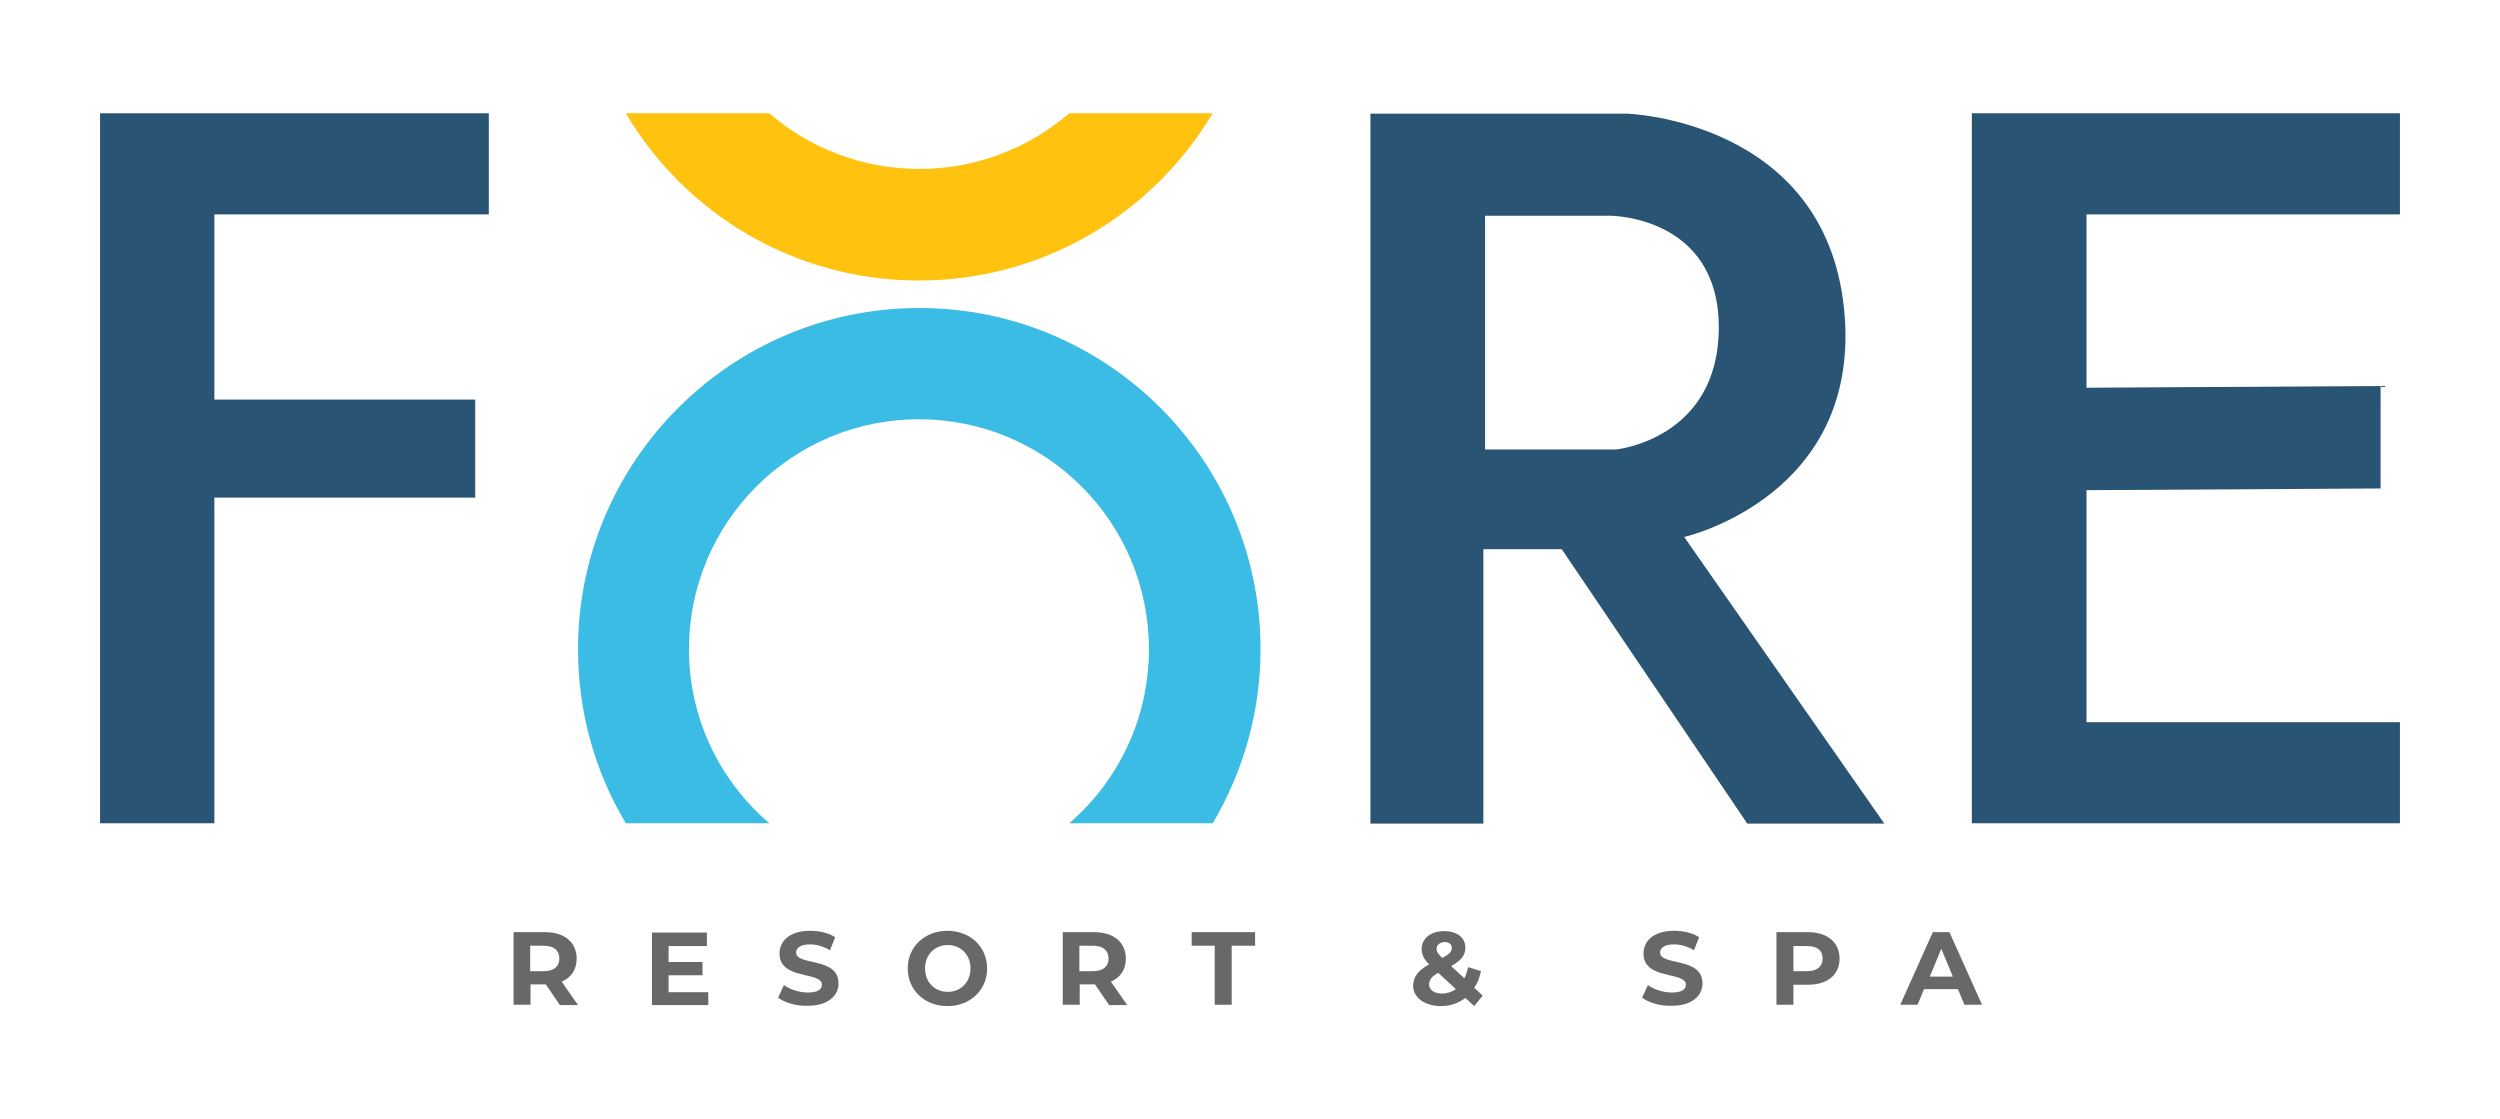
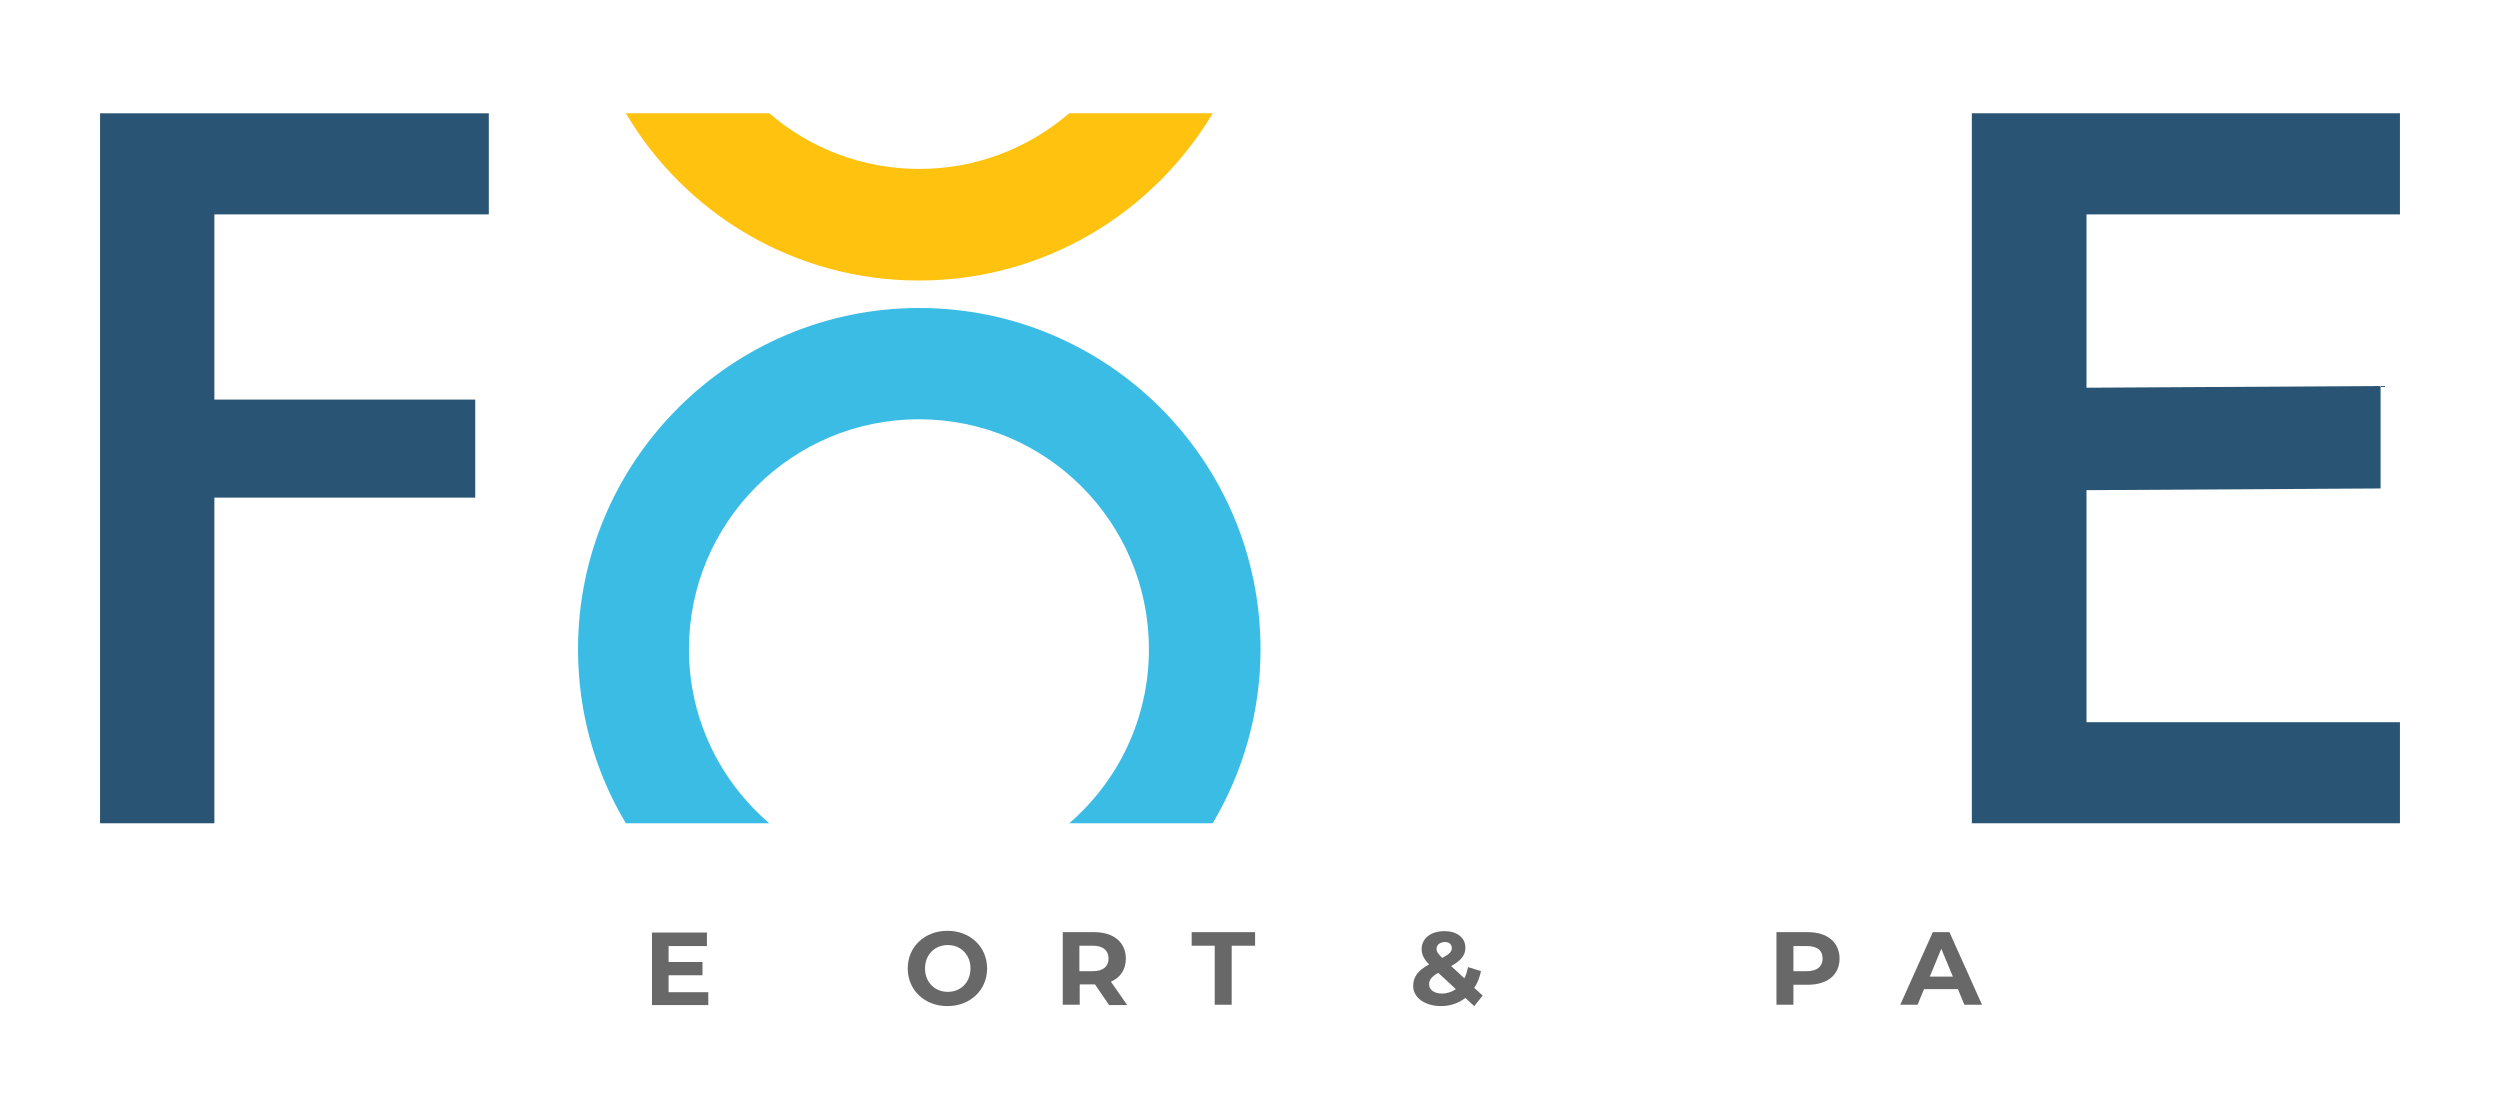
<svg xmlns="http://www.w3.org/2000/svg" version="1.1" id="Layer_1" x="0px" y="0px" viewBox="0 0 737 330" style="enable-background:new 0 0 737 330;" xml:space="preserve">
  <style type="text/css">
	.st0{fill:#295473;}
	.st1{fill:none;}
	.st2{fill:#3ABCE5;}
	.st3{fill:#FEC20F;}
	.st4{fill:#686869;}
</style>
  <g>
    <g>
      <polygon class="st0" points="29.5,242.7 29.5,33.4 144.1,33.4 144.1,63.2 63.2,63.2 63.2,117.8 140.1,117.8 140.1,146.7     63.2,146.7 63.2,242.7   " />
      <polygon class="st0" points="707.5,63.2 707.5,33.4 615.1,33.4 581.3,33.4 581.3,242.7 615.1,242.7 707.5,242.7 707.5,212.9     615.1,212.9 615.1,144.5 701.8,144 701.8,113.8 615.1,114.3 615.1,63.2   " />
      <g>
        <path class="st1" d="M315.2,242.7c14.4-12.4,23.5-30.8,23.5-51.3c0-37.4-30.3-67.8-67.8-67.8s-67.8,30.3-67.8,67.8     c0,20.5,9.1,38.9,23.5,51.3" />
        <path class="st2" d="M203.1,191.4c0-37.4,30.3-67.8,67.8-67.8s67.8,30.3,67.8,67.8c0,20.5-9.1,38.9-23.5,51.3h42.3     c8.9-15,14.1-32.6,14.1-51.3c0-55.6-45.1-100.6-100.6-100.6s-100.6,45.1-100.6,100.6c0,18.7,5.1,36.3,14.1,51.3h42.3     C212.3,230.3,203.1,211.9,203.1,191.4z" />
        <path class="st3" d="M270.9,82.7c36.8,0,69-19.8,86.6-49.3h-42.3c-11.9,10.2-27.3,16.4-44.2,16.4s-32.4-6.2-44.2-16.4h-42.3     C201.9,62.9,234.1,82.7,270.9,82.7z" />
      </g>
-       <path class="st0" d="M496.5,158.3c0,0,52.9-12,47.1-67.5s-64-57.3-64-57.3H404v209.3h33.3v-80.9h23.1l54.7,80.9h40.4L496.5,158.3z     M437.8,132.5V63.6h36.9c0,0,32,0,32,32.9s-30.2,36-30.2,36H437.8z" />
    </g>
    <g>
-       <path class="st4" d="M165,296.2l-4.1-6h-0.2h-4.3v6h-5v-21.4h9.3c5.7,0,9.3,3,9.3,7.8c0,3.2-1.6,5.6-4.4,6.8l4.8,6.9H165z     M160.3,278.8h-4v7.5h4c3,0,4.6-1.4,4.6-3.7C164.9,280.2,163.3,278.8,160.3,278.8z" />
      <path class="st4" d="M208.8,292.3v4h-16.6v-21.4h16.2v4h-11.3v4.7h10v3.9h-10v5H208.8z" />
-       <path class="st4" d="M229.4,294.1l1.7-3.7c1.8,1.3,4.5,2.2,7.1,2.2c2.9,0,4.1-1,4.1-2.3c0-4-12.5-1.3-12.5-9.2    c0-3.6,2.9-6.7,9-6.7c2.7,0,5.5,0.6,7.4,1.9l-1.5,3.8c-2-1.1-4-1.7-5.9-1.7c-2.9,0-4.1,1.1-4.1,2.4c0,4,12.5,1.2,12.5,9.1    c0,3.6-3,6.6-9.1,6.6C234.7,296.6,231.3,295.6,229.4,294.1z" />
      <path class="st4" d="M267.6,285.5c0-6.4,5-11.1,11.7-11.1c6.7,0,11.7,4.7,11.7,11.1c0,6.4-5,11.1-11.7,11.1    C272.6,296.6,267.6,291.9,267.6,285.5z M286.1,285.5c0-4.1-2.9-6.9-6.7-6.9s-6.7,2.8-6.7,6.9c0,4.1,2.9,6.9,6.7,6.9    S286.1,289.6,286.1,285.5z" />
      <path class="st4" d="M326.9,296.2l-4.1-6h-0.2h-4.3v6h-5v-21.4h9.3c5.7,0,9.3,3,9.3,7.8c0,3.2-1.6,5.6-4.4,6.8l4.8,6.9H326.9z     M322.2,278.8h-4v7.5h4c3,0,4.6-1.4,4.6-3.7C326.8,280.2,325.2,278.8,322.2,278.8z" />
      <path class="st4" d="M358.2,278.8h-6.9v-4H370v4h-6.9v17.4h-5V278.8z" />
      <path class="st4" d="M434.6,296.6l-2.6-2.4c-2,1.5-4.4,2.4-7.2,2.4c-4.7,0-8.2-2.5-8.2-5.9c0-2.7,1.4-4.6,4.7-6.4    c-1.6-1.6-2.2-3-2.2-4.5c0-3.1,2.6-5.3,6.7-5.3c3.7,0,6.2,1.9,6.2,4.9c0,2.2-1.3,3.8-4.2,5.4l3.9,3.6c0.5-0.9,0.8-2.1,1.1-3.3    l3.8,1.2c-0.4,1.8-1,3.5-2,4.9l2.5,2.3L434.6,296.6z M429.2,291.6l-5.2-4.8c-2,1.1-2.7,2.1-2.7,3.4c0,1.6,1.5,2.7,3.8,2.7    C426.6,292.9,428,292.4,429.2,291.6z M423.5,279.7c0,0.8,0.3,1.4,1.7,2.7c2.1-1.1,2.8-1.9,2.8-2.9c0-1-0.7-1.8-2.1-1.8    C424.4,277.8,423.5,278.6,423.5,279.7z" />
-       <path class="st4" d="M484.1,294.1l1.7-3.7c1.8,1.3,4.5,2.2,7.1,2.2c2.9,0,4.1-1,4.1-2.3c0-4-12.5-1.3-12.5-9.2    c0-3.6,2.9-6.7,9-6.7c2.7,0,5.5,0.6,7.4,1.9l-1.5,3.8c-2-1.1-4-1.7-5.9-1.7c-2.9,0-4.1,1.1-4.1,2.4c0,4,12.5,1.2,12.5,9.1    c0,3.6-3,6.6-9.1,6.6C489.4,296.6,486,295.6,484.1,294.1z" />
      <path class="st4" d="M542.3,282.6c0,4.8-3.6,7.7-9.3,7.7h-4.3v5.9h-5v-21.4h9.3C538.7,274.8,542.3,277.8,542.3,282.6z     M537.3,282.6c0-2.4-1.5-3.7-4.6-3.7h-4v7.4h4C535.7,286.3,537.3,284.9,537.3,282.6z" />
      <path class="st4" d="M577.2,291.6h-10l-1.9,4.6h-5.1l9.6-21.4h4.9l9.6,21.4h-5.2L577.2,291.6z M575.7,287.9l-3.4-8.2l-3.4,8.2    H575.7z" />
    </g>
  </g>
</svg>